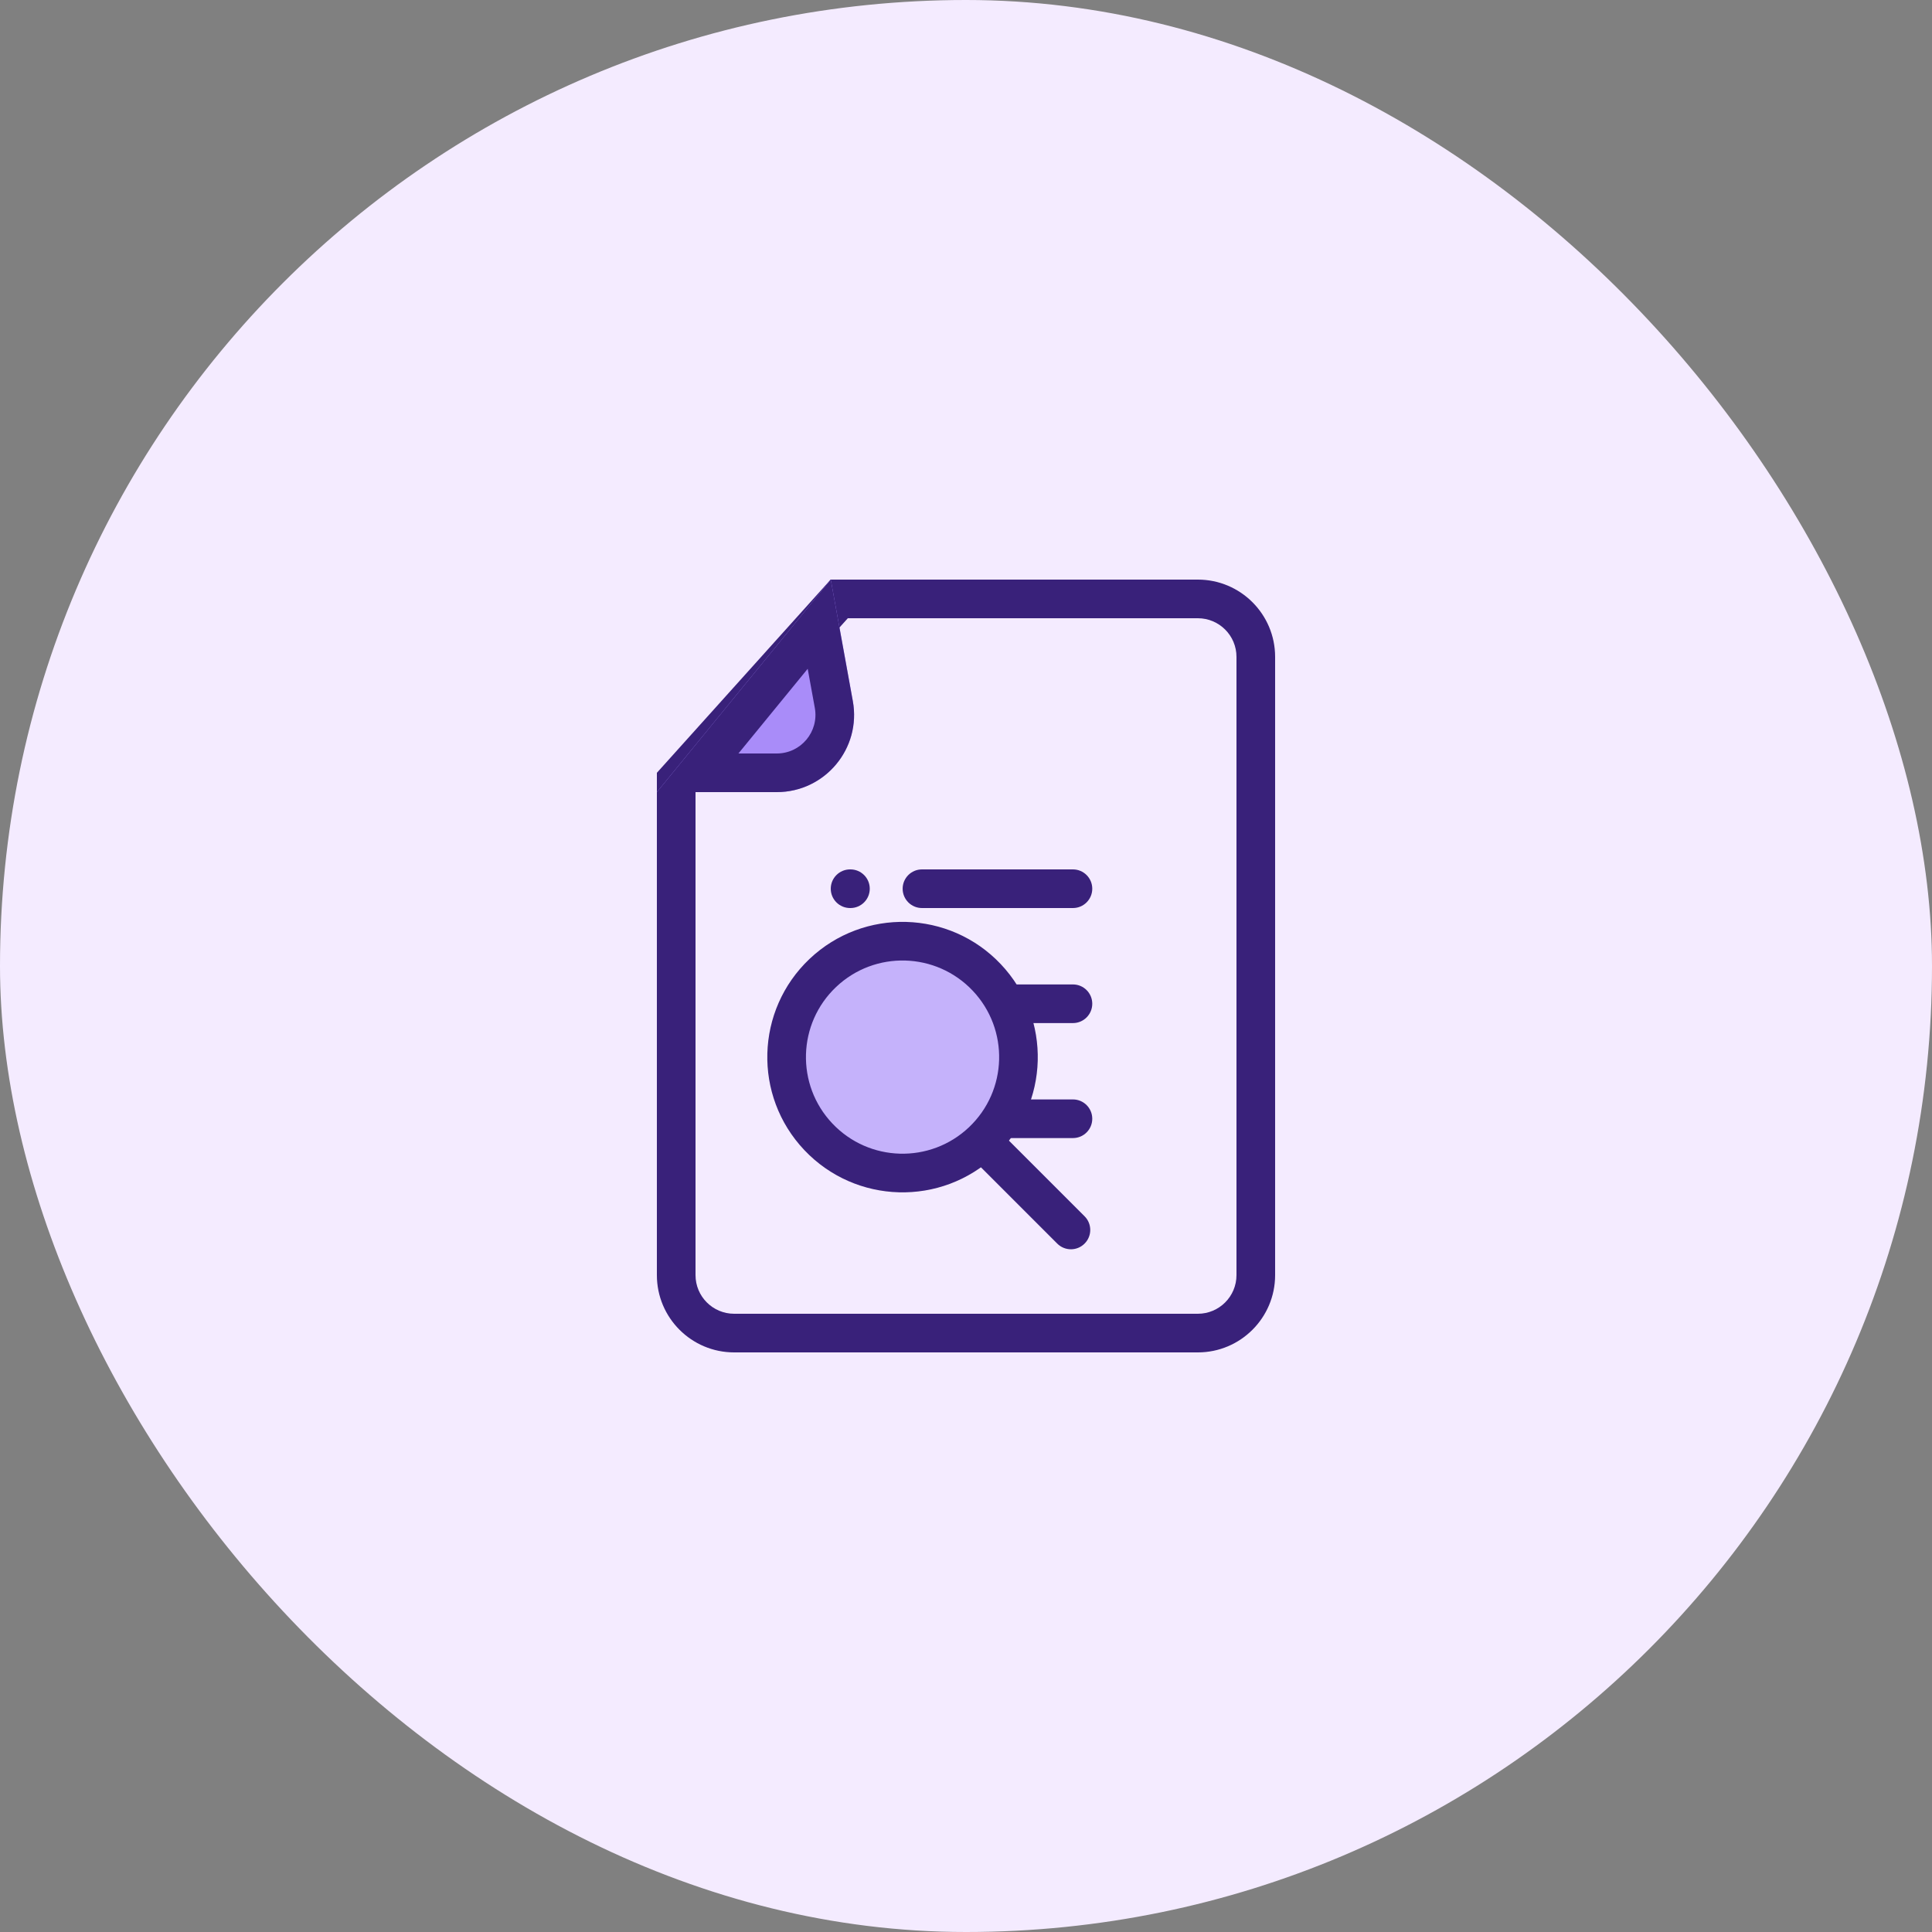
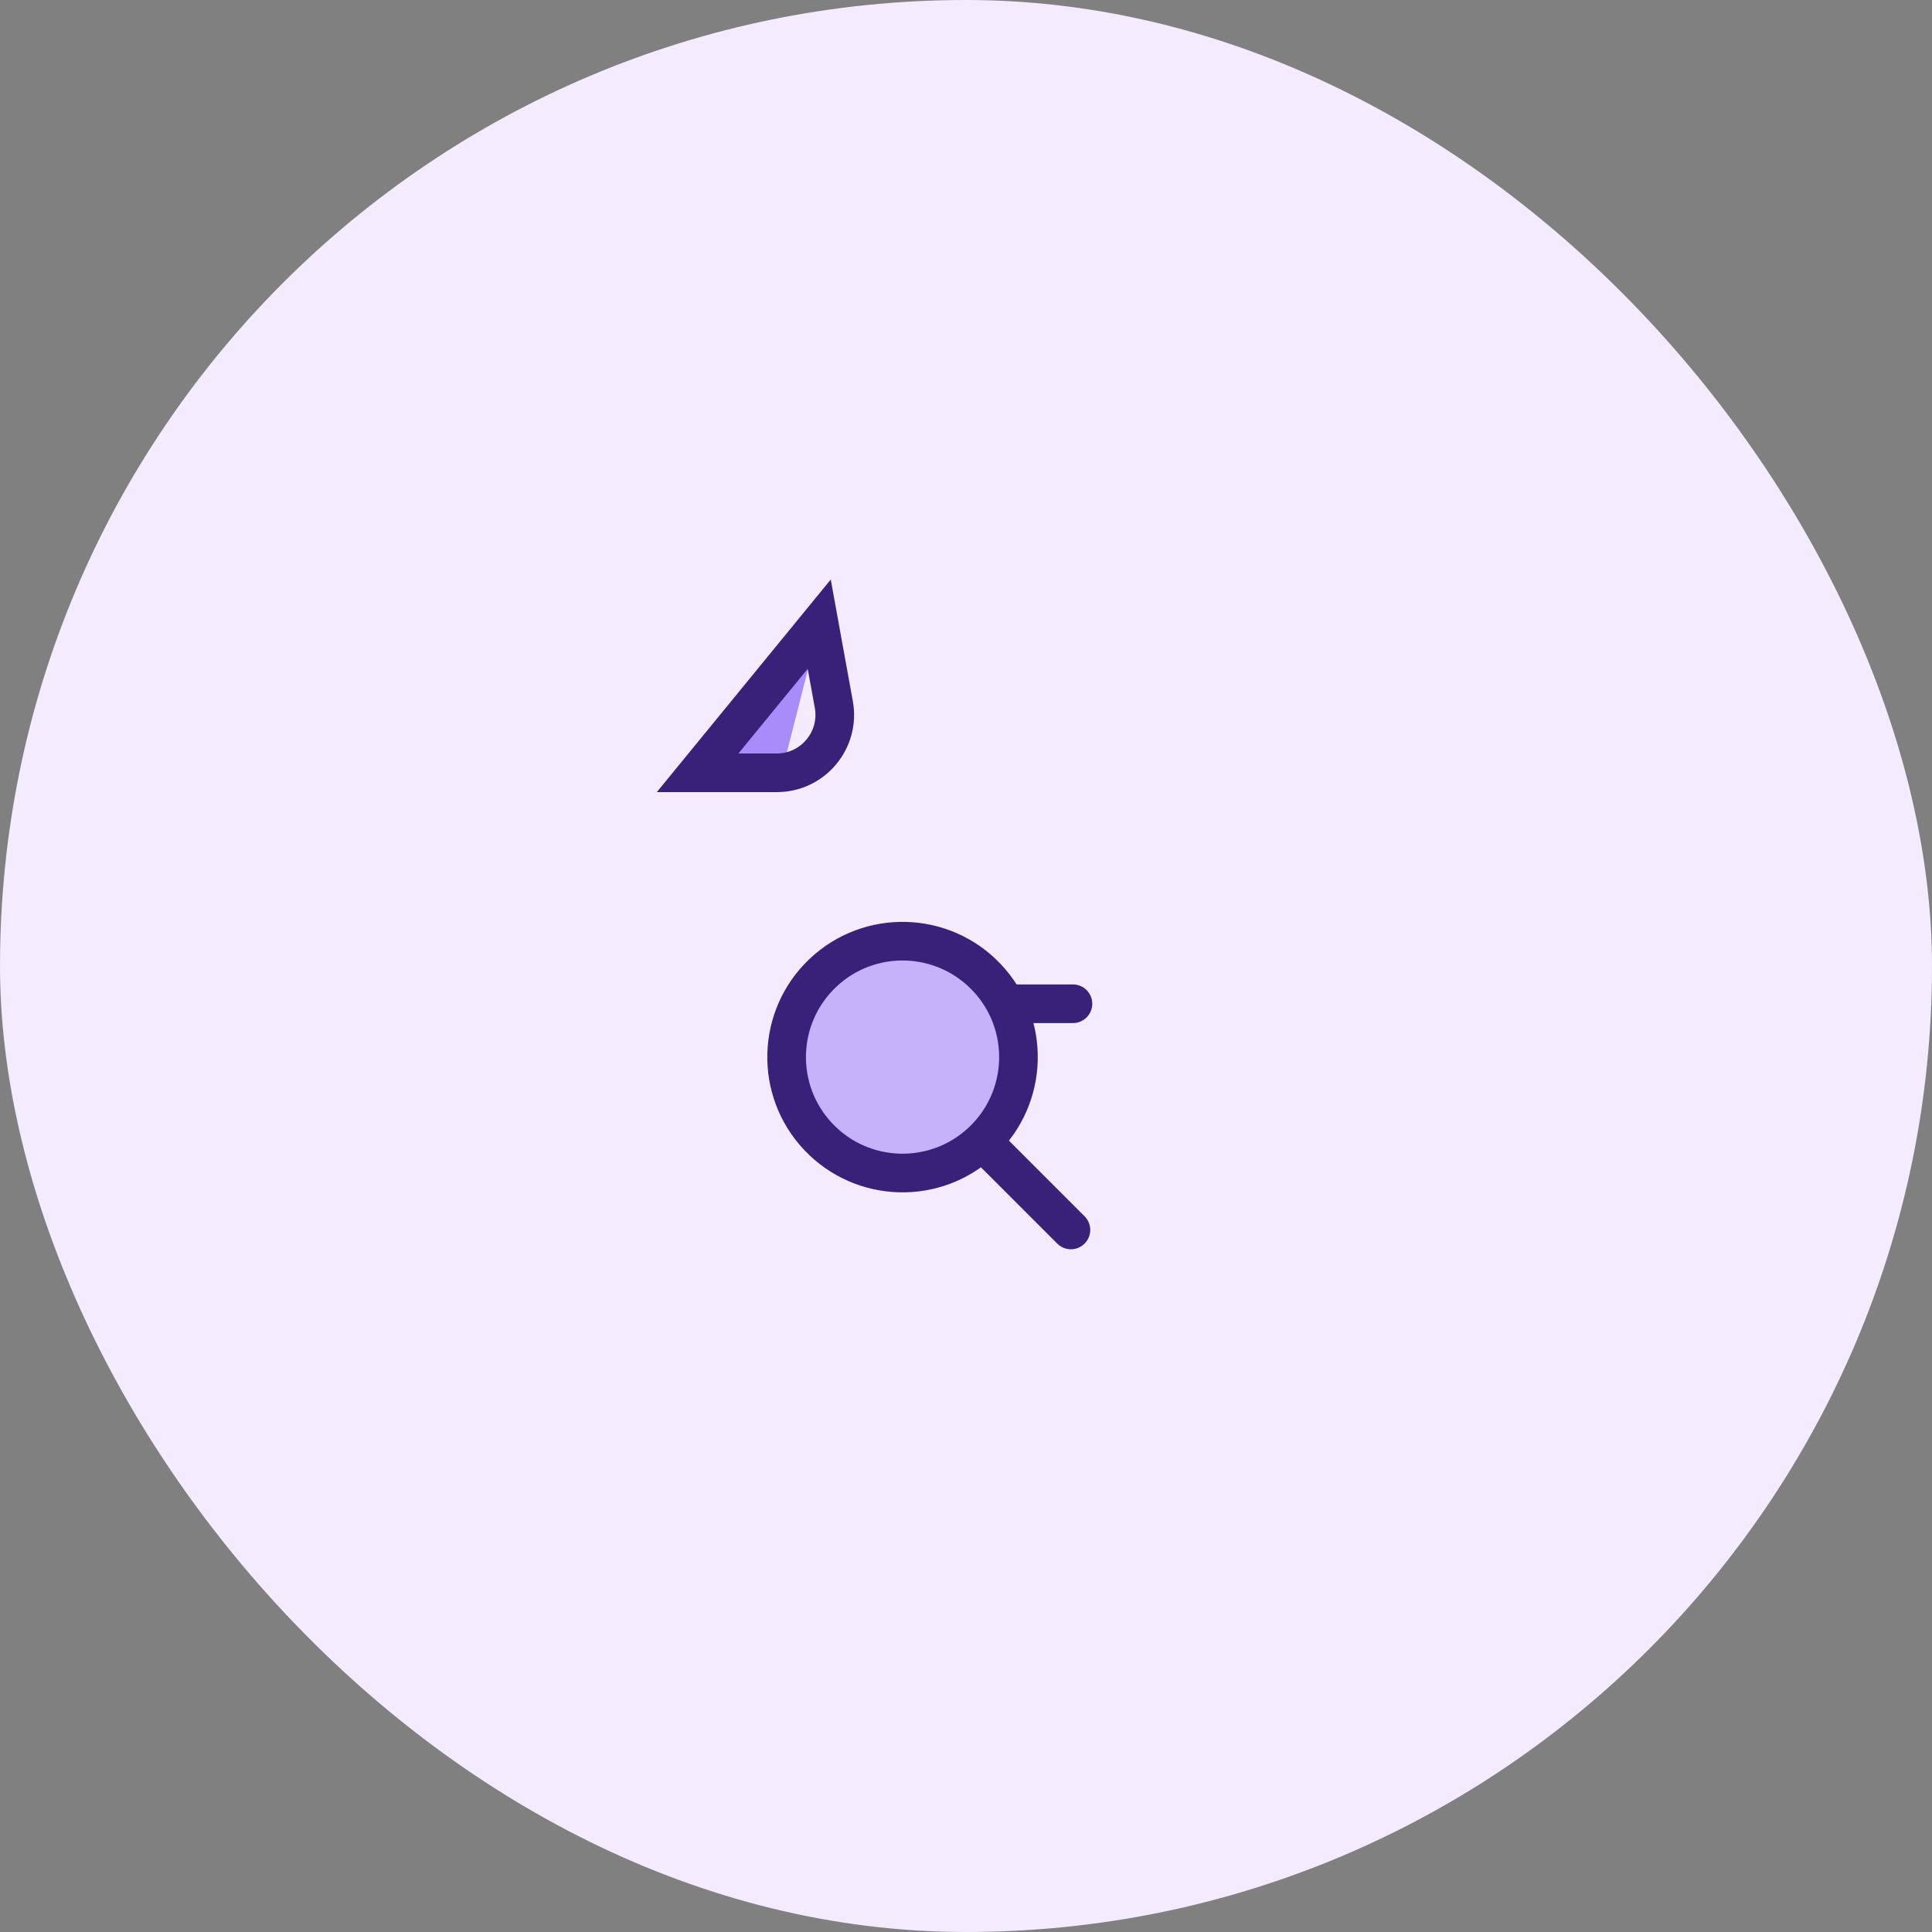
<svg xmlns="http://www.w3.org/2000/svg" width="48" height="48" viewBox="0 0 48 48" fill="none">
  <rect x="0" y="0" width="48" height="48" fill="#808080" stroke="none" />
  <rect width="48" height="48" rx="24" fill="#F4EBFF" />
-   <path fill-rule="evenodd" clip-rule="evenodd" d="M20.64 22.08C20.64 21.815 20.855 21.6 21.12 21.6H21.129C21.394 21.6 21.609 21.815 21.609 22.08C21.609 22.345 21.394 22.56 21.129 22.56H21.12C20.855 22.56 20.64 22.345 20.64 22.08Z" fill="#39217A" />
  <path fill-rule="evenodd" clip-rule="evenodd" d="M20.64 24.96C20.64 24.695 20.855 24.48 21.12 24.48H21.129C21.394 24.48 21.609 24.695 21.609 24.96C21.609 25.225 21.394 25.44 21.129 25.44H21.12C20.855 25.44 20.64 25.225 20.64 24.96Z" fill="#C5B2FB" />
  <path fill-rule="evenodd" clip-rule="evenodd" d="M20.64 27.817C20.64 27.552 20.855 27.337 21.12 27.337H21.129C21.394 27.337 21.609 27.552 21.609 27.817C21.609 28.082 21.394 28.297 21.129 28.297H21.12C20.855 28.297 20.64 28.082 20.64 27.817Z" fill="#C5B2FB" />
-   <path fill-rule="evenodd" clip-rule="evenodd" d="M22.426 22.08C22.426 21.815 22.641 21.6 22.906 21.6H26.657C26.922 21.6 27.137 21.815 27.137 22.08C27.137 22.345 26.922 22.56 26.657 22.56H22.906C22.641 22.56 22.426 22.345 22.426 22.08Z" fill="#39217A" />
  <path fill-rule="evenodd" clip-rule="evenodd" d="M22.426 24.938C22.426 24.673 22.641 24.458 22.906 24.458H26.657C26.922 24.458 27.137 24.673 27.137 24.938C27.137 25.203 26.922 25.418 26.657 25.418H22.906C22.641 25.418 22.426 25.203 22.426 24.938Z" fill="#39217A" />
-   <path fill-rule="evenodd" clip-rule="evenodd" d="M22.426 27.795C22.426 27.53 22.641 27.315 22.906 27.315H26.657C26.922 27.315 27.137 27.53 27.137 27.795C27.137 28.061 26.922 28.275 26.657 28.275H22.906C22.641 28.275 22.426 28.061 22.426 27.795Z" fill="#39217A" />
  <path d="M20.444 24.172C21.599 23.078 23.422 23.129 24.516 24.284C25.609 25.439 25.559 27.262 24.403 28.355C23.248 29.449 21.425 29.398 20.332 28.243C19.239 27.088 19.289 25.265 20.444 24.172Z" fill="#C5B2FB" />
  <path fill-rule="evenodd" clip-rule="evenodd" d="M20.68 27.913C21.591 28.876 23.11 28.918 24.073 28.007C25.036 27.096 25.078 25.577 24.167 24.614C23.256 23.651 21.736 23.609 20.774 24.52C19.811 25.431 19.769 26.951 20.68 27.913ZM24.733 28.704C23.385 29.98 21.259 29.921 19.983 28.573C18.707 27.225 18.766 25.099 20.114 23.823C21.462 22.548 23.588 22.606 24.864 23.954C26.139 25.302 26.081 27.428 24.733 28.704Z" fill="#39217A" />
  <path fill-rule="evenodd" clip-rule="evenodd" d="M24.231 28.182C24.419 27.994 24.722 27.994 24.91 28.182L26.946 30.218C27.134 30.406 27.134 30.71 26.946 30.897C26.759 31.085 26.455 31.085 26.267 30.897L24.231 28.861C24.044 28.673 24.044 28.369 24.231 28.182Z" fill="#39217A" />
-   <path fill-rule="evenodd" clip-rule="evenodd" d="M30.72 31.68V16.32C30.72 15.79 30.29 15.36 29.76 15.36H21.064L17.28 19.568V31.68C17.28 32.21 17.71 32.64 18.24 32.64H29.76C30.29 32.64 30.72 32.21 30.72 31.68ZM16.32 19.2V31.68C16.32 32.74 17.179 33.6 18.24 33.6H29.76C30.82 33.6 31.68 32.74 31.68 31.68V16.32C31.68 15.26 30.82 14.4 29.76 14.4H20.637L16.32 19.2Z" fill="#39217A" />
-   <path d="M19.299 19.68C20.497 19.68 21.403 18.595 21.188 17.417L20.64 14.4L16.32 19.68H19.299Z" fill="#A98CF9" />
+   <path d="M19.299 19.68L20.64 14.4L16.32 19.68H19.299Z" fill="#A98CF9" />
  <path fill-rule="evenodd" clip-rule="evenodd" d="M20.64 14.4L16.32 19.68H19.299C20.497 19.68 21.403 18.595 21.188 17.417L20.64 14.4ZM20.067 16.616L18.346 18.72H19.299C19.898 18.72 20.351 18.178 20.244 17.588L20.067 16.616Z" fill="#39217A" />
</svg>